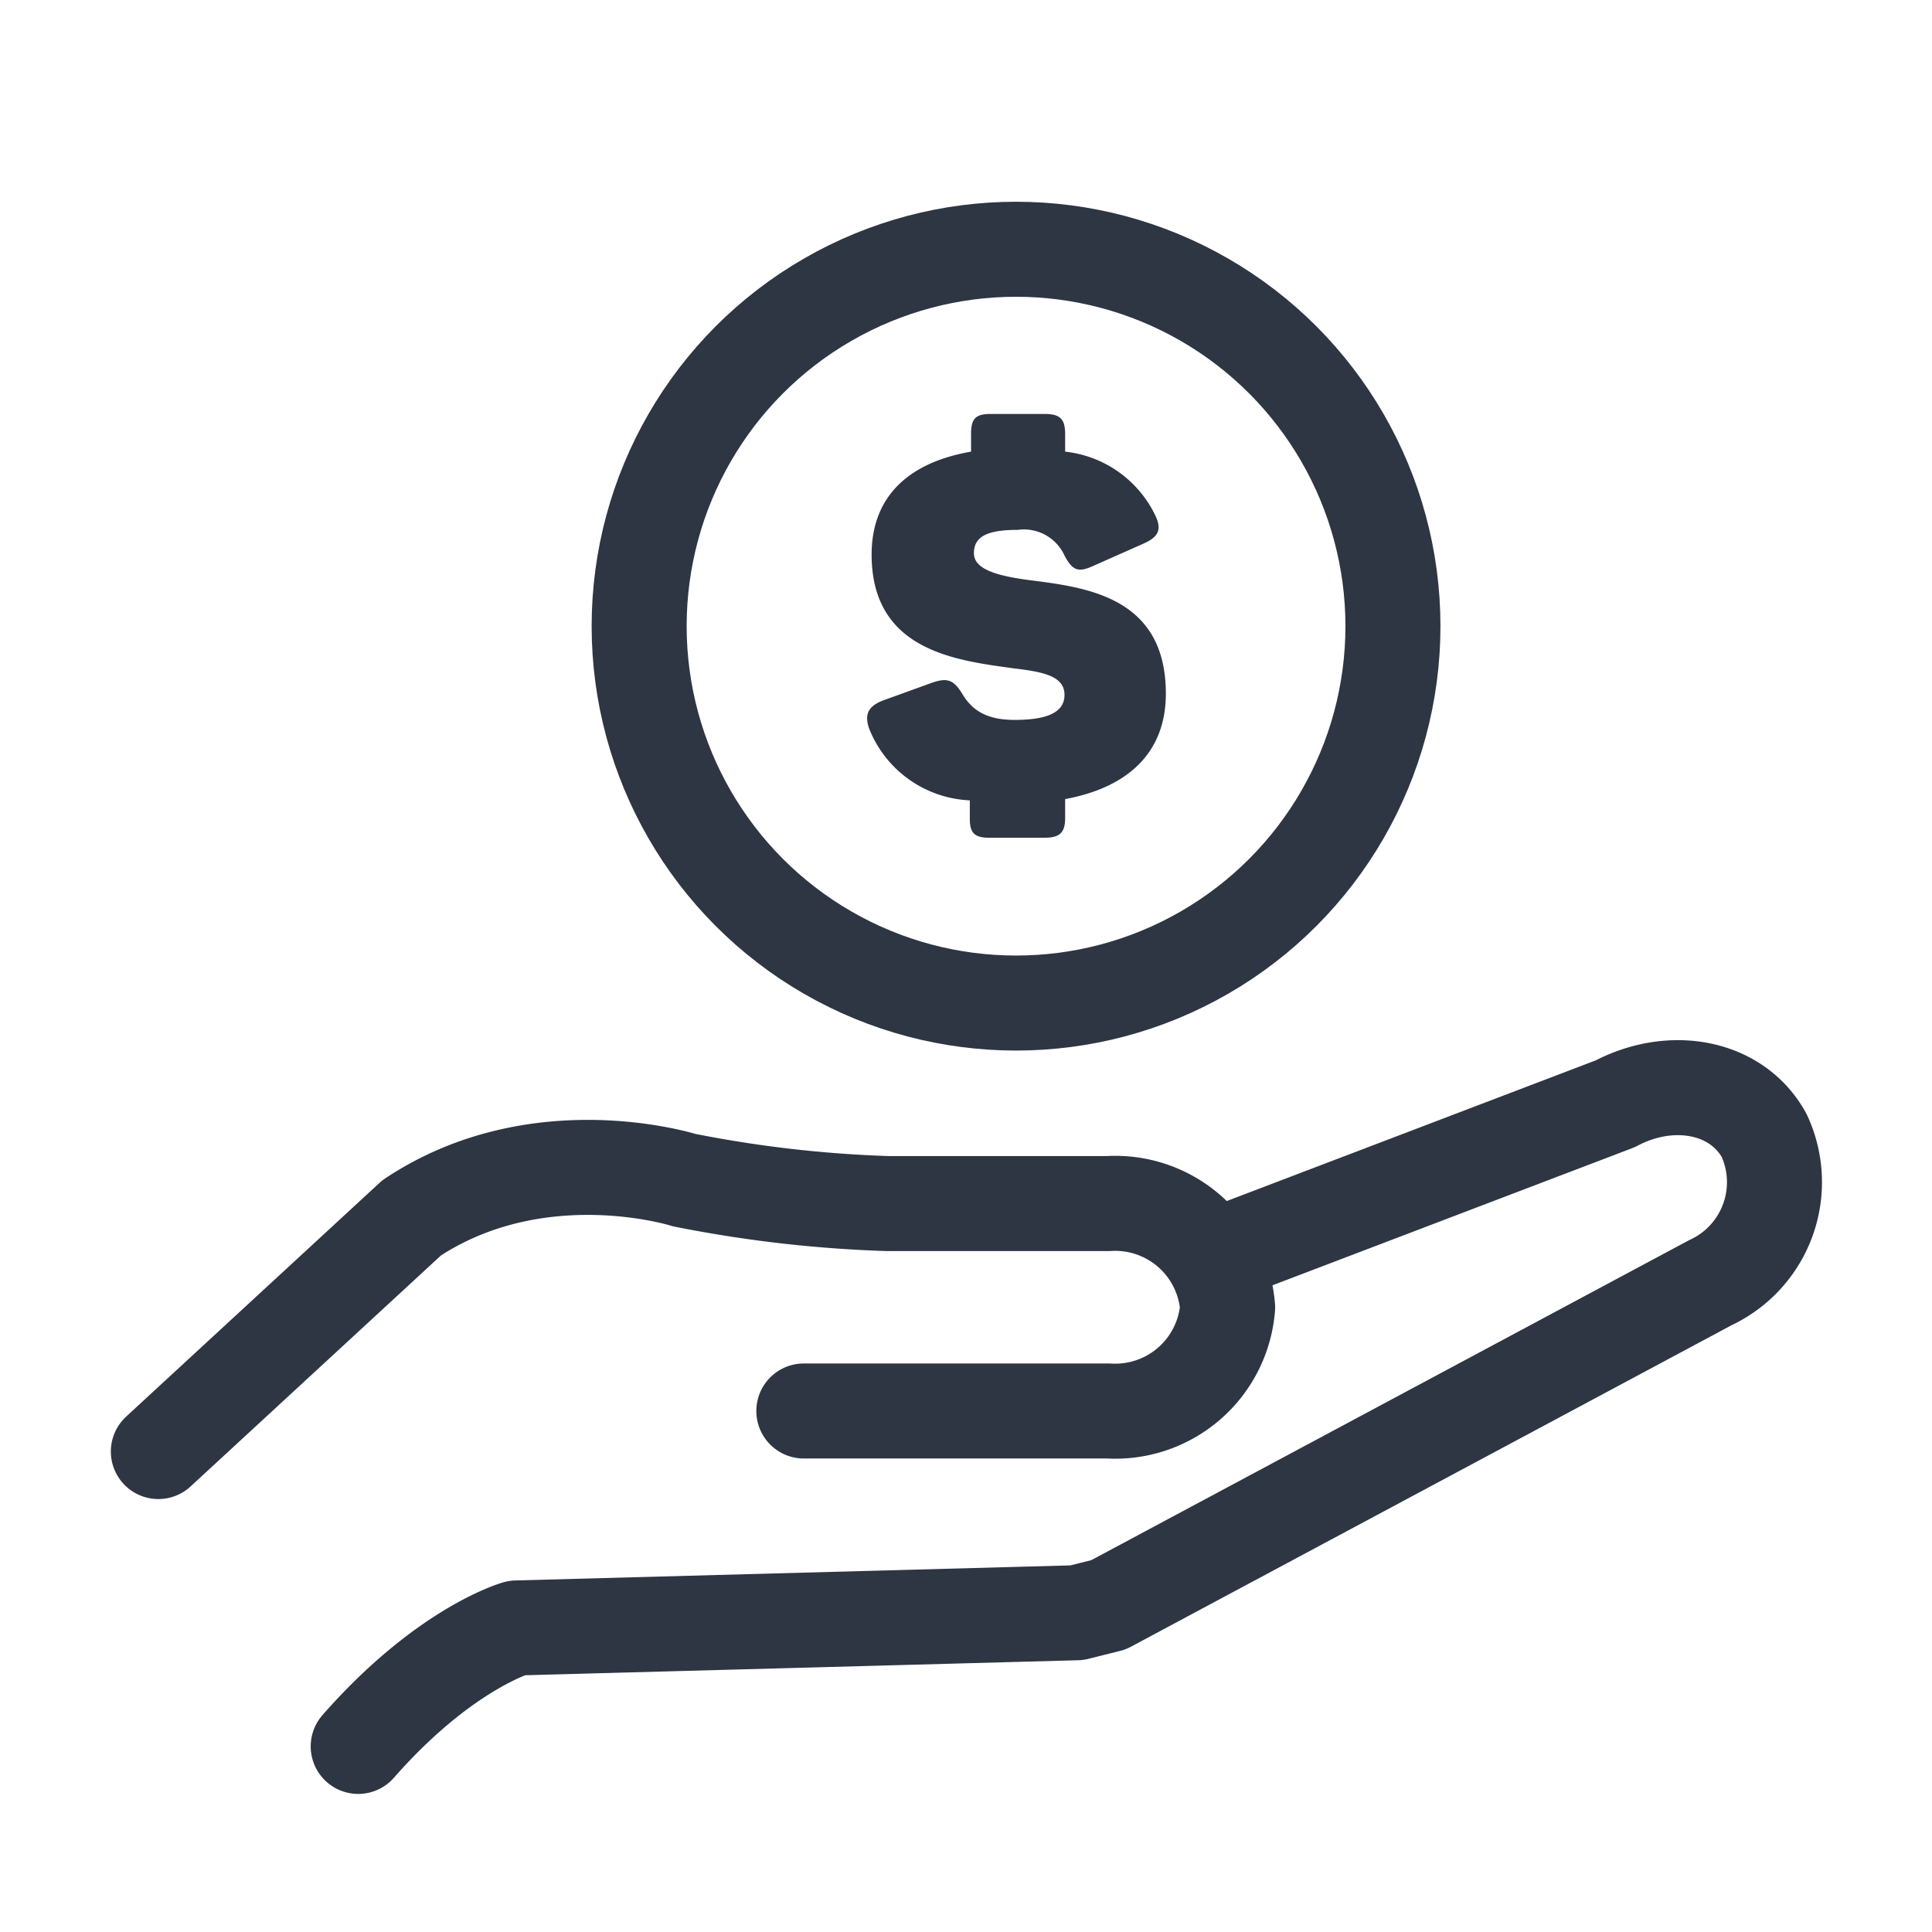
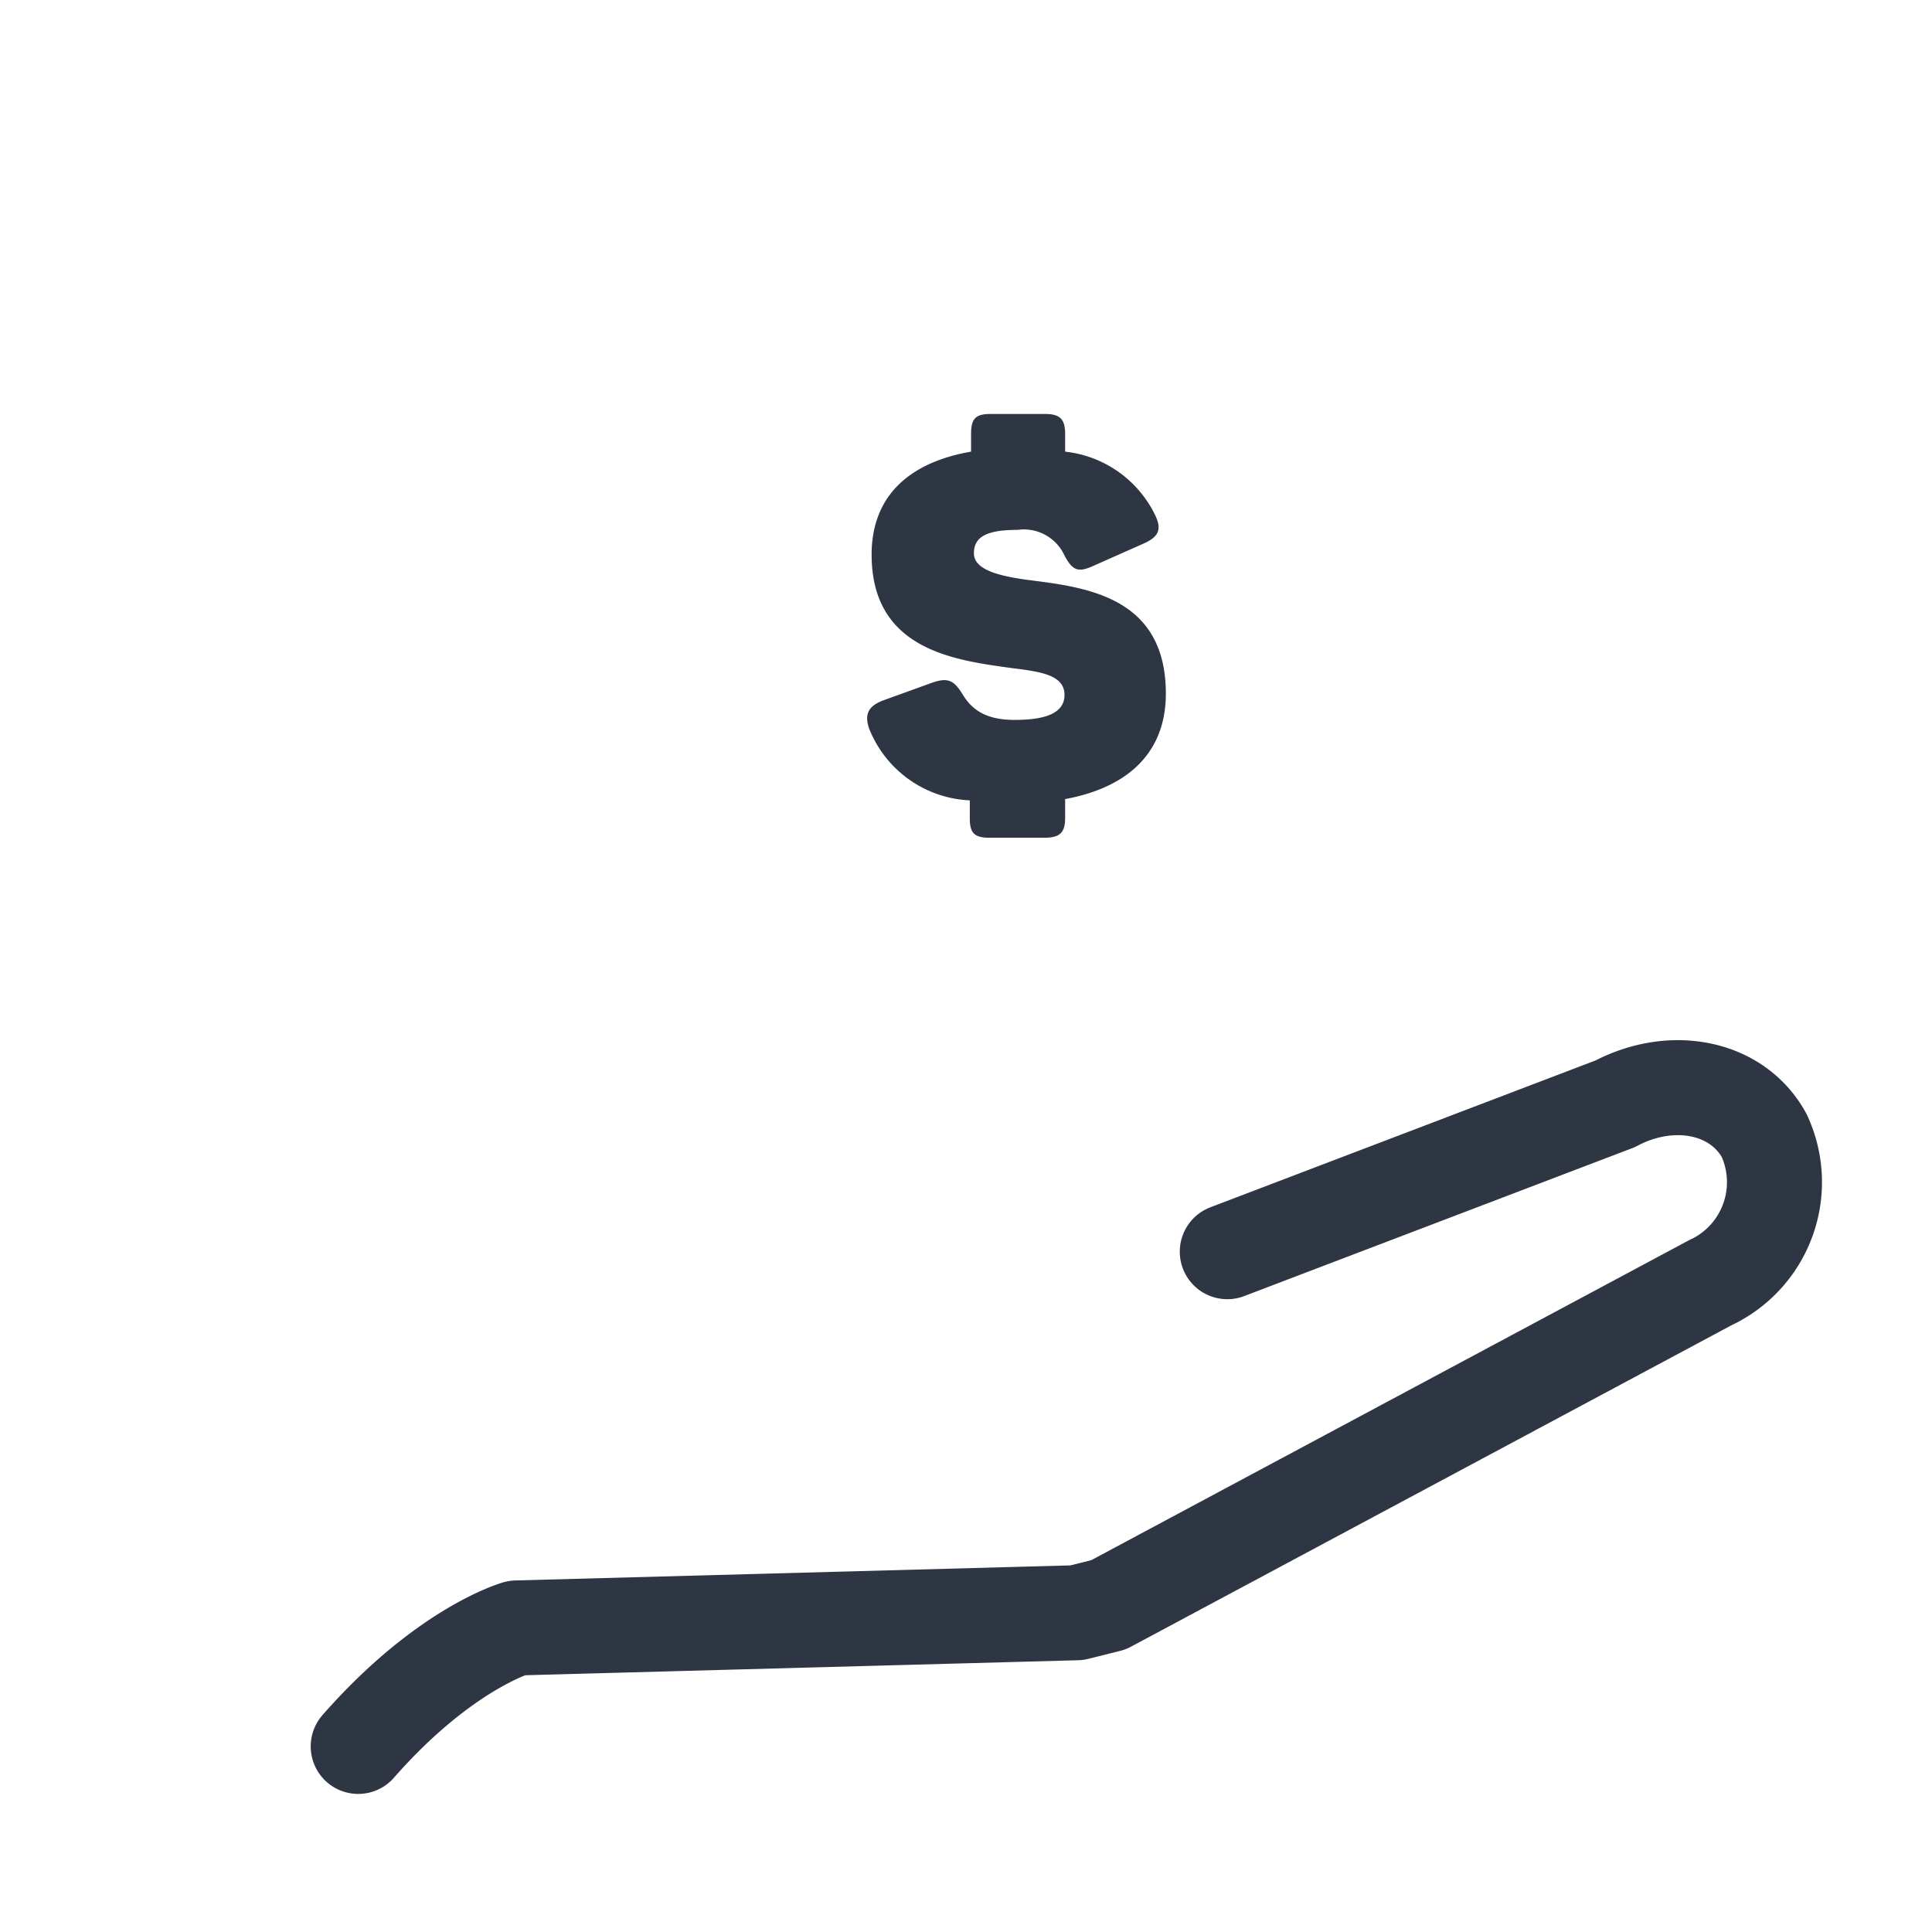
<svg xmlns="http://www.w3.org/2000/svg" id="icons" viewBox="0 0 61 61">
  <defs>
    <style>.cls-1{fill:none;stroke:#2e3543;stroke-linecap:round;stroke-linejoin:round;stroke-width:3px;}.cls-2{fill:#2e3543;}</style>
  </defs>
  <path class="cls-1" d="M38.75,39.52,51,34.85c1.77-.94,3.84-.56,4.7,1A3.5,3.5,0,0,1,54,40.5L35,50.67l-1,.25-17.69.48s-2.28.64-5,3.74" />
-   <path class="cls-1" d="M5,45.83l8-7.38C17,35.8,21.6,37.26,21.6,37.26A39.26,39.26,0,0,0,28,38h7a3.56,3.56,0,0,1,3.76,3.28A3.56,3.56,0,0,1,35,44.55H25.38" />
  <path class="cls-2" d="M30.62,25.84v-.57A3.59,3.59,0,0,1,27.44,23c-.16-.47,0-.71.43-.88l1.52-.55c.5-.18.71-.13,1,.35s.73.81,1.64.81,1.58-.18,1.58-.79-.71-.73-1.62-.84c-1.8-.25-4.47-.55-4.47-3.59,0-1.75,1.07-2.89,3.14-3.25V13.7c0-.48.14-.63.62-.63h1.7c.48,0,.65.15.65.63v.56a3.59,3.59,0,0,1,2.84,2c.23.47.1.7-.38.91l-1.6.71c-.45.2-.63.13-.88-.34a1.41,1.41,0,0,0-1.48-.81c-1,0-1.38.23-1.38.74s.75.71,1.7.84c1.81.23,4.36.51,4.36,3.59,0,1.81-1.13,2.95-3.18,3.33v.6c0,.46-.17.62-.65.62h-1.7C30.76,26.46,30.62,26.3,30.62,25.84Z" />
-   <circle class="cls-1" cx="32.08" cy="19.77" r="11.9" />
</svg>